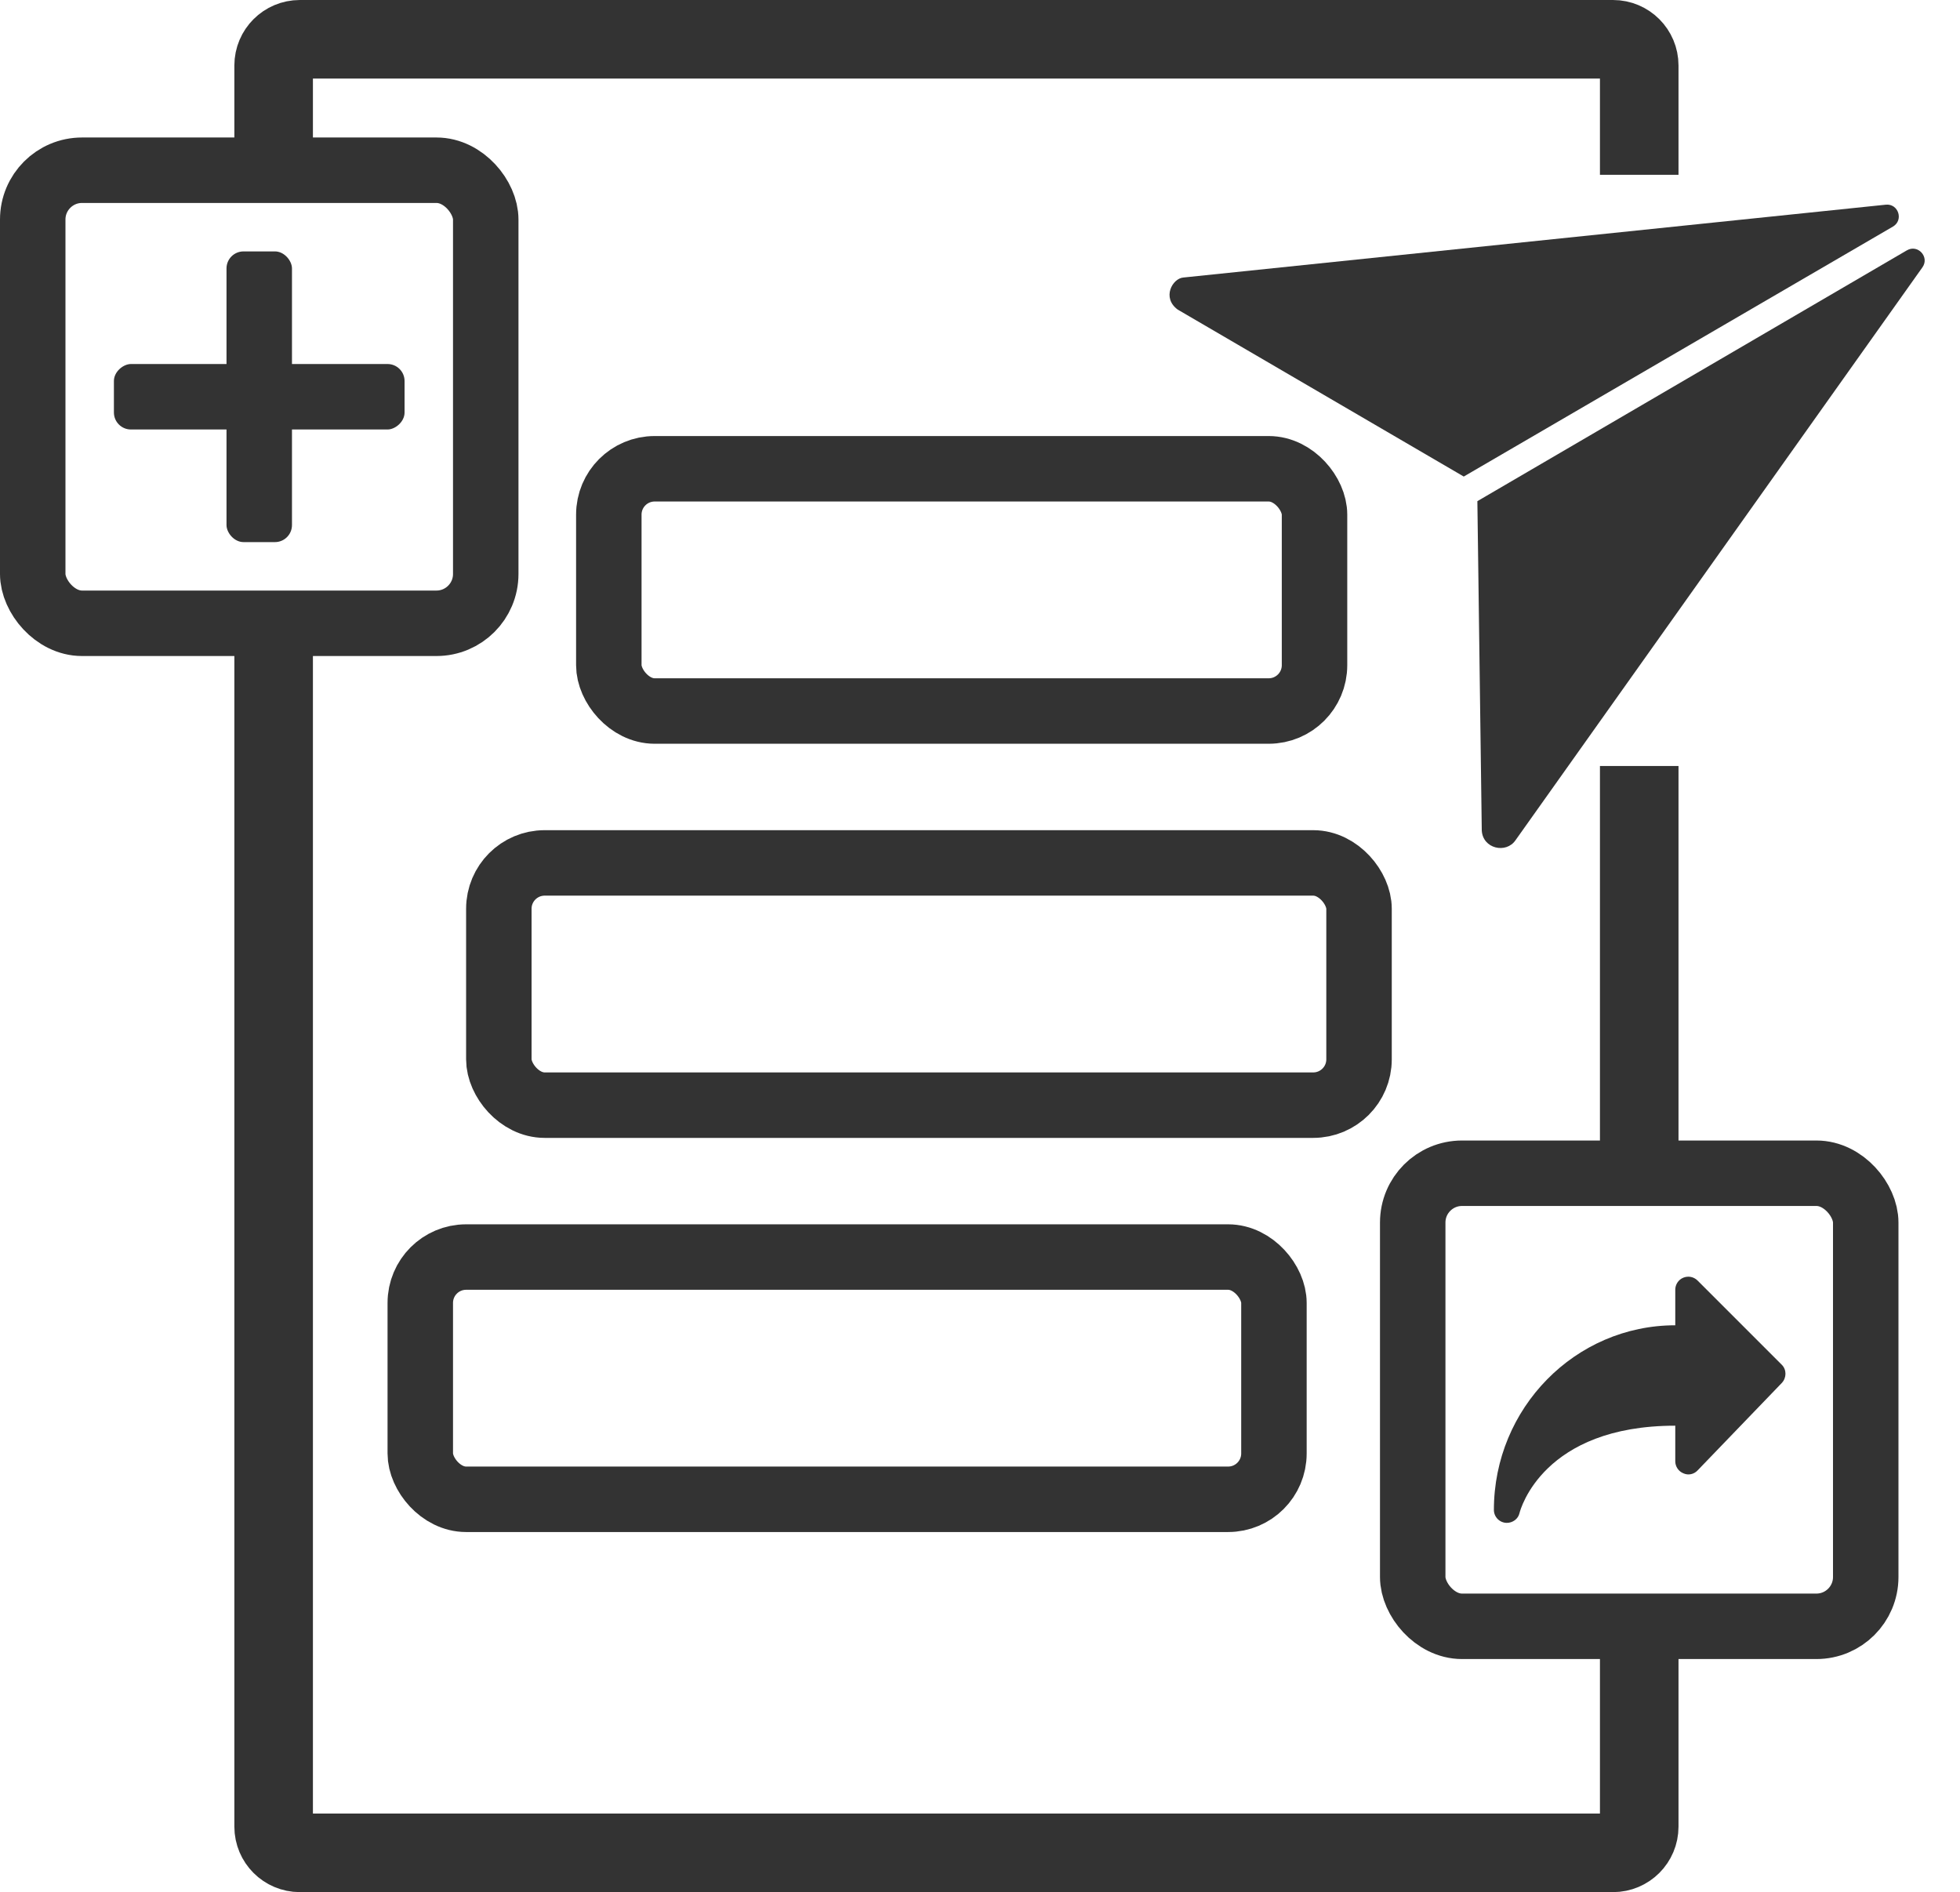
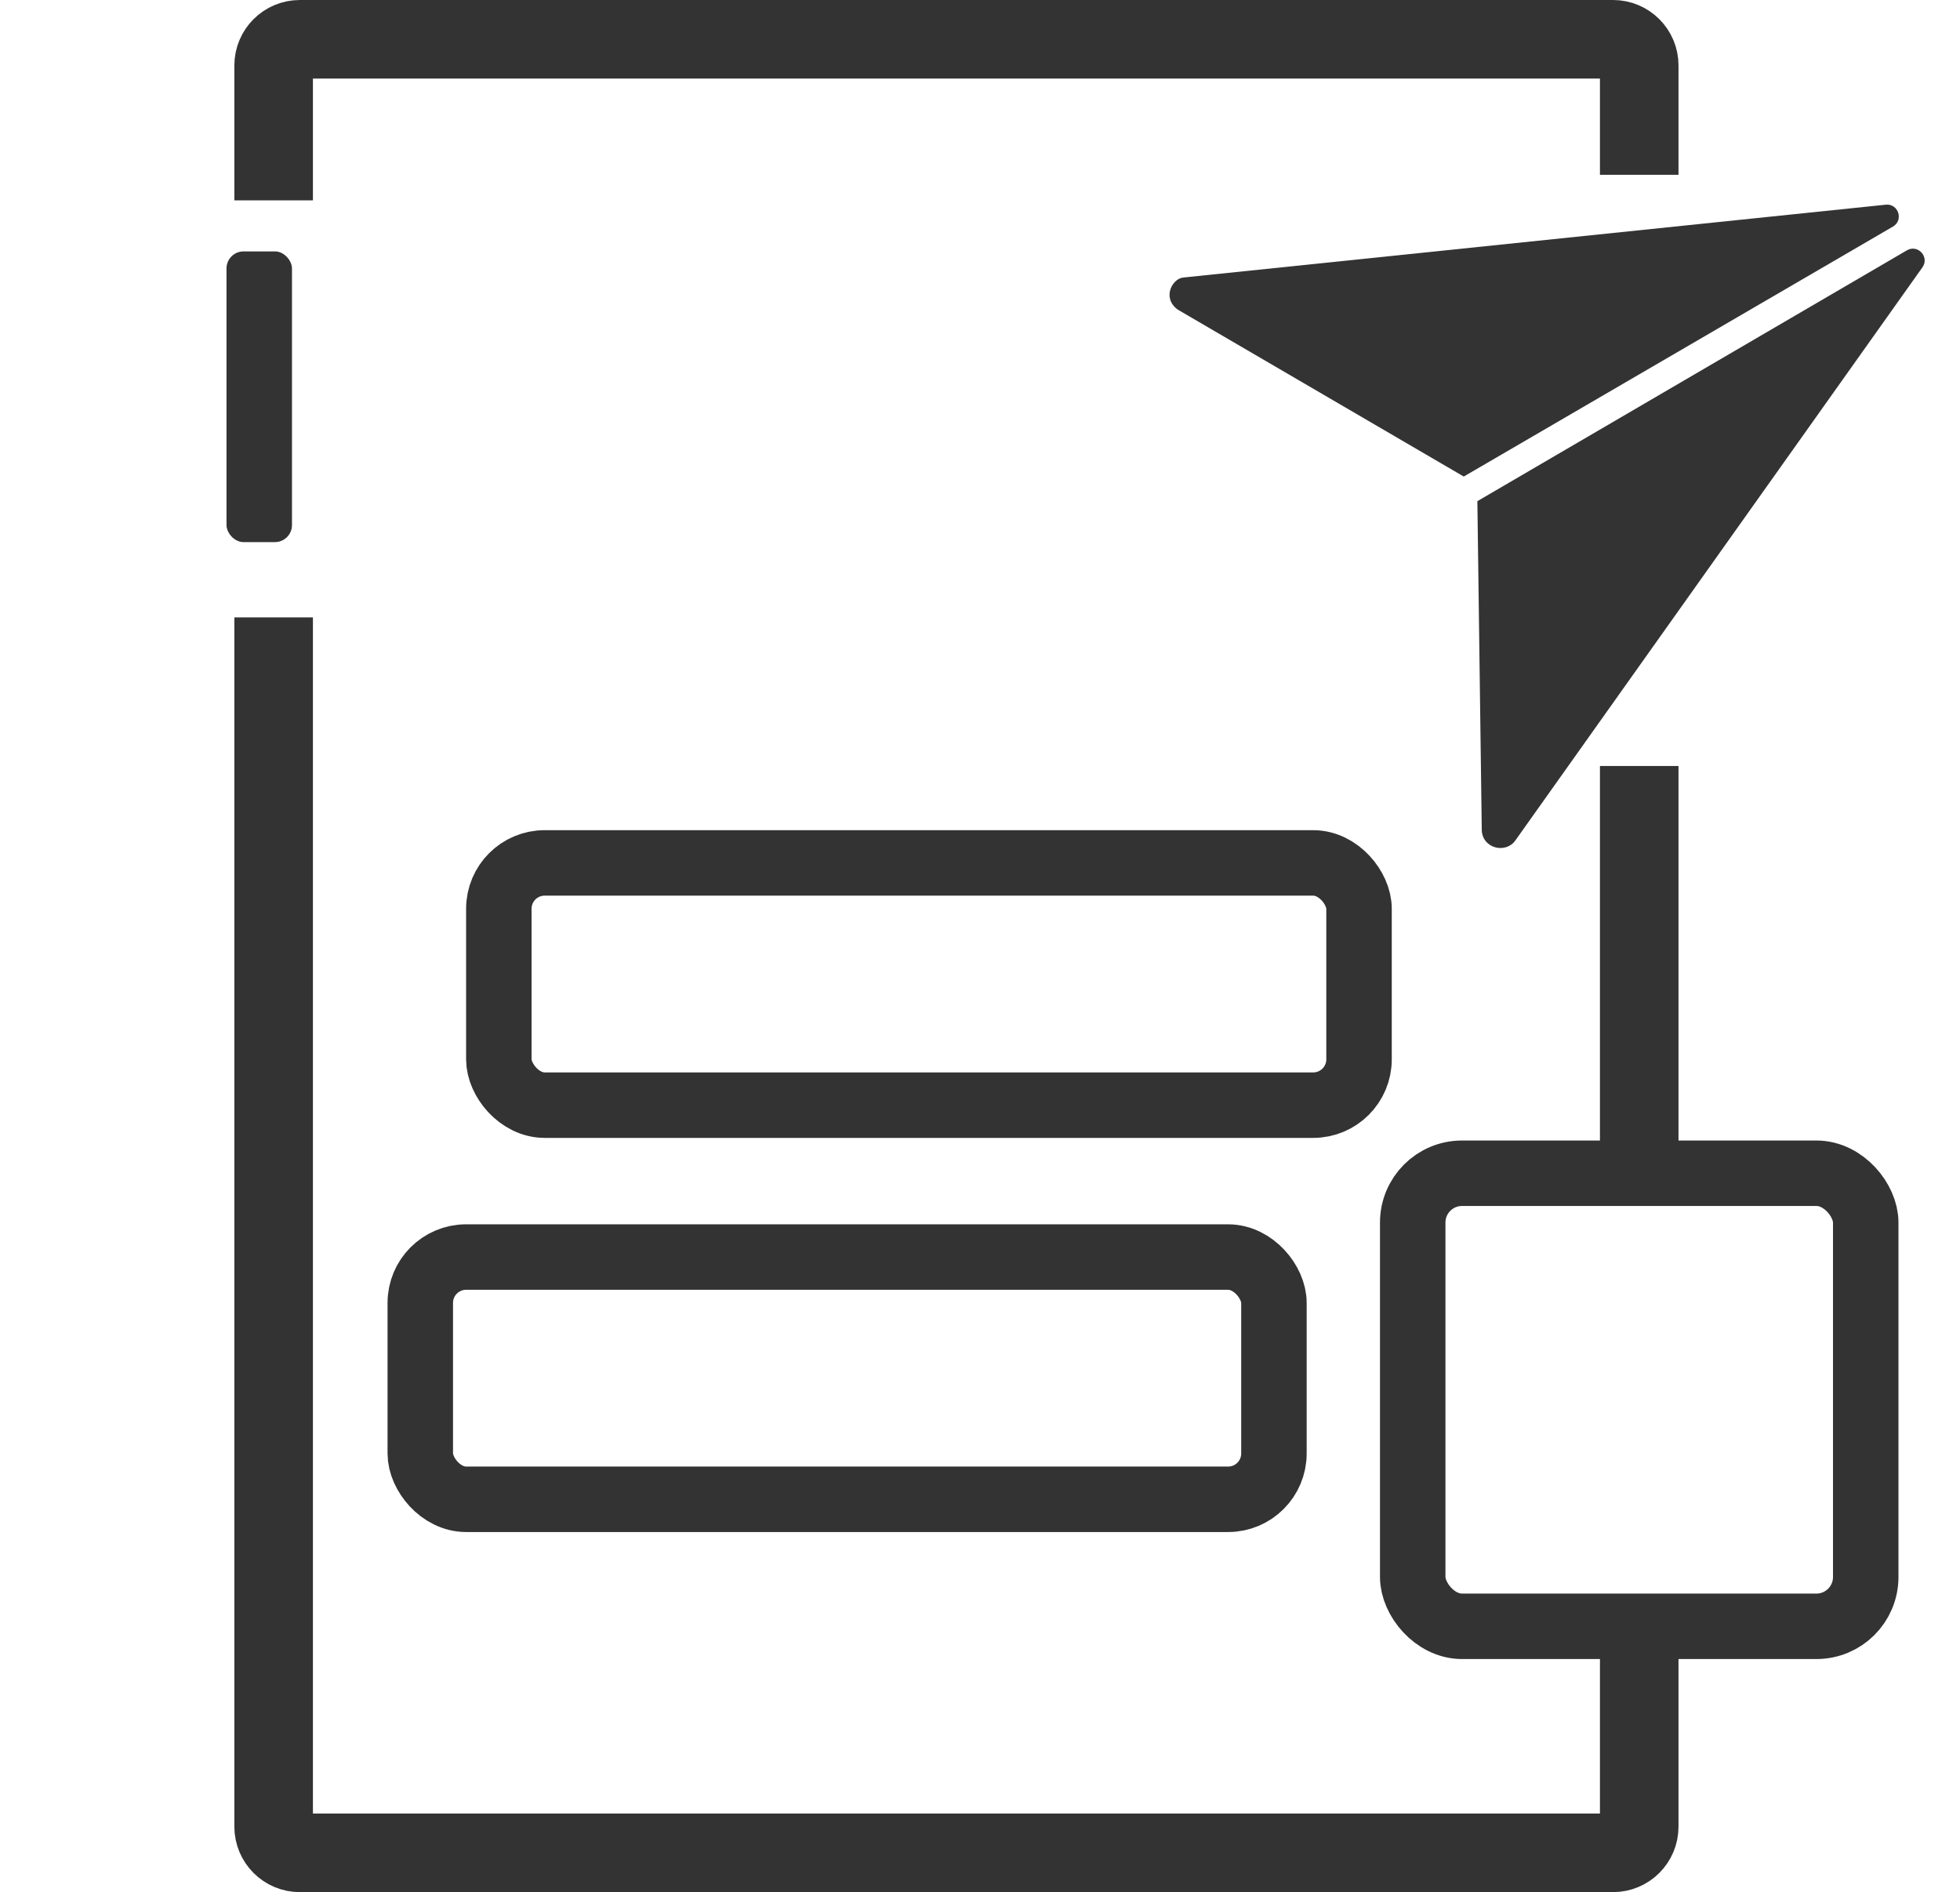
<svg xmlns="http://www.w3.org/2000/svg" width="1497" height="1445" viewBox="0 0 1497 1445" fill="none">
  <path d="M209 471.5V1395C209 1406.05 217.954 1415 229 1415H1232C1243.05 1415 1252 1406.05 1252 1395V1236.5M209 153V50C209 38.955 217.954 30 229 30H1232C1243.05 30 1252 38.955 1252 50V133.5M1252 899V585" stroke="#333333" stroke-width="60" />
-   <rect x="25" y="130" width="346" height="346" rx="37.65" stroke="#333333" stroke-width="50" />
  <rect x="1079" y="896" width="346" height="346" rx="37.65" stroke="#333333" stroke-width="50" />
  <rect x="381" y="659" width="657" height="185" rx="35" stroke="#333333" stroke-width="50" />
-   <rect x="465" y="358" width="539" height="185" rx="35" stroke="#333333" stroke-width="50" />
  <rect x="321" y="960" width="652" height="185" rx="35" stroke="#333333" stroke-width="50" />
-   <path d="M1360.91 1056.14L1296.59 1122.93C1293.87 1125.9 1289.42 1126.89 1285.71 1125.15C1282 1123.67 1279.53 1119.96 1279.53 1116V1088.79C1178.6 1088.79 1161.28 1152.61 1160.54 1155.58C1159.55 1160.03 1155.34 1163 1150.89 1163C1145.45 1163 1141 1158.55 1141 1153.11C1141 1075.44 1203.09 1012.11 1279.53 1012.11V984.895C1279.53 980.933 1282 977.223 1285.71 975.744C1289.42 974.256 1293.62 975 1296.59 977.967L1360.91 1042.28C1364.62 1045.99 1364.62 1052.18 1360.91 1056.14L1360.91 1056.14Z" fill="#333333" />
  <rect x="173" y="192" width="50" height="222" rx="13" fill="#333333" />
-   <rect x="87" y="328" width="50" height="222" rx="13" transform="rotate(-90 87 328)" fill="#333333" />
  <path d="M1468.3 204.167C1473.91 196.268 1464.79 186.297 1456.43 191.182L1128.38 382.735L1131.74 634.147C1132.43 648.207 1150.37 652.191 1157.53 641.652L1468.3 204.167Z" fill="#333333" />
  <path d="M1445.77 173.051C1454.14 168.173 1449.95 155.322 1440.31 156.321L903.7 211.955C895.472 212.715 887.245 227.354 899.473 236.41L1117.98 363.934L1445.77 173.051Z" fill="#333333" />
</svg>